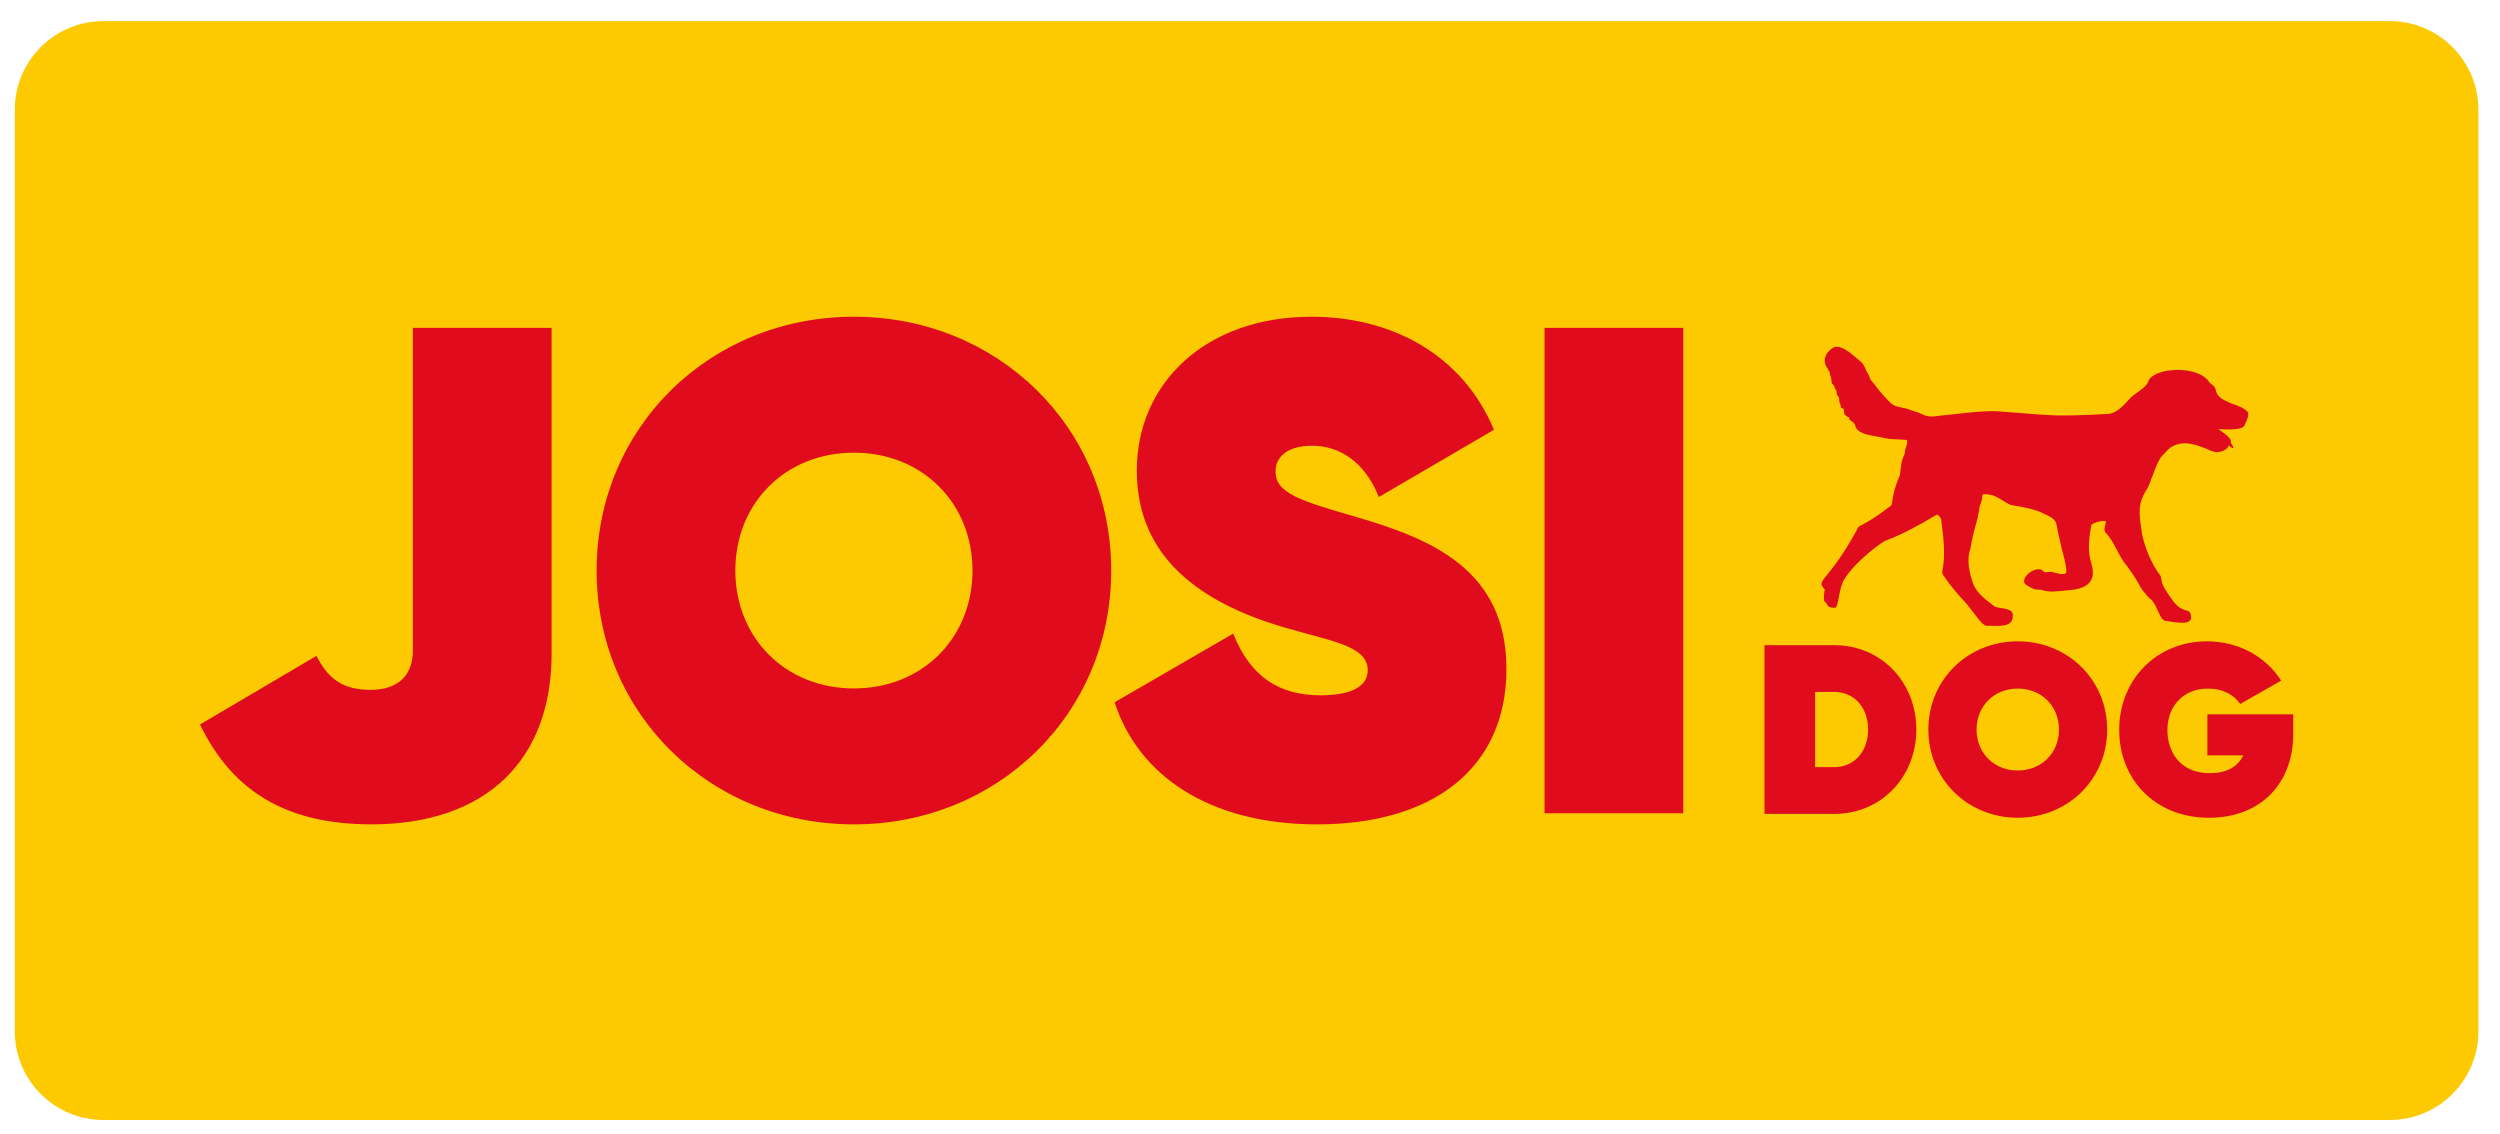
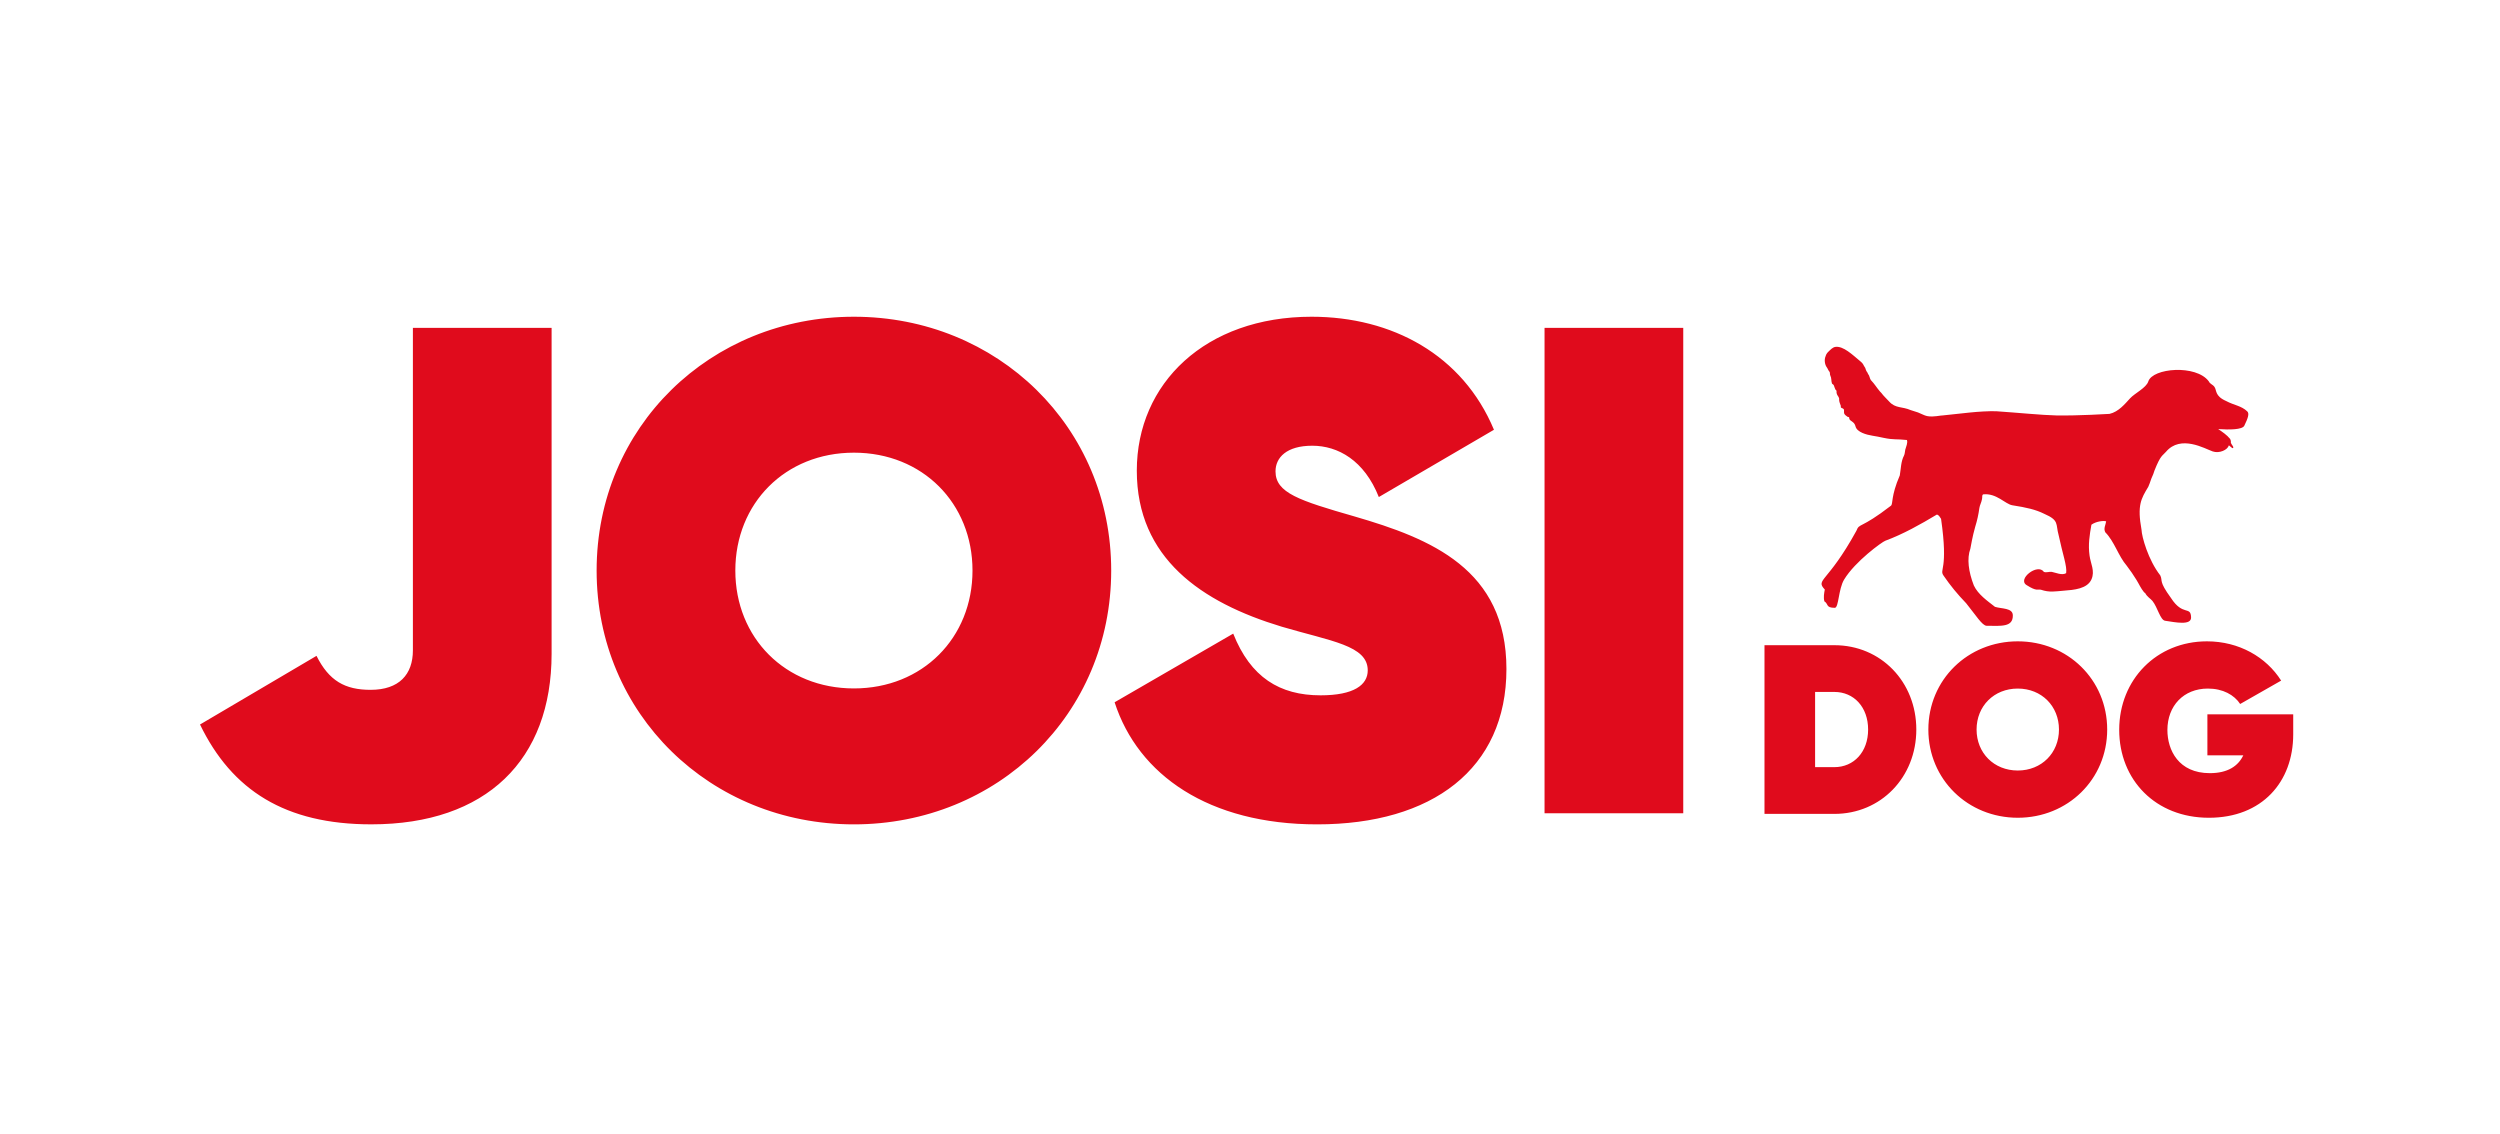
<svg xmlns="http://www.w3.org/2000/svg" viewBox="117.061 124.64 1118.919 507.68" data-name="Layer 1" id="Layer_1" style="max-height: 500px" width="1118.919" height="507.68">
  <defs>
    <style>
      .cls-1 {
        fill: #e00b1c;
      }

      .cls-2 {
        fill: #fdc901;
      }
    </style>
  </defs>
-   <path d="M1186.64,625.91H163.36c-21.91,0-39.67-17.76-39.67-39.66V173.75c0-21.9,17.76-39.66,39.67-39.66h1023.28c21.9,0,39.66,17.76,39.66,39.66v412.49c0,21.9-17.76,39.66-39.66,39.66" class="cls-2" />
  <path d="M870.43,271.37h-62.08v217.26h62.08v-217.26ZM615.93,438.97c10.55,32.59,42.21,54.63,90.63,54.63,51.52,0,84.73-24.83,84.73-69.53s-33.83-58.35-67.97-68.28c-24.83-7.14-35.38-10.55-35.38-20.17,0-6.21,4.97-11.49,16.45-11.49s23.27,6.52,29.79,22.97l51.53-30.11c-13.97-33.52-45.63-50.59-81.63-50.59-47.49,0-78.22,29.79-78.22,68.9s28.87,58.97,64.87,69.83c22.04,6.52,38.49,8.38,38.49,19.55,0,6.52-6.21,11.17-21.1,11.17-18.32,0-31.35-8.07-39.11-27.62l-53.07,30.72ZM384.09,380c0,64.25,50.9,113.6,115.16,113.6s115.15-49.35,115.15-113.6-50.9-113.6-115.15-113.6-115.16,49.35-115.16,113.6M552.32,380c0,30.11-22.35,52.76-53.07,52.76s-53.08-22.66-53.08-52.76,22.35-52.76,53.08-52.76,53.07,22.66,53.07,52.76M206.58,448.9c14.28,29.49,38.17,44.69,76.66,44.69,51.53,0,80.7-28.86,80.7-76.35v-145.87h-62.08v144.33c0,10.86-6.21,17.69-18.93,17.69-11.49,0-18.62-4.04-24.21-15.21l-52.14,30.73ZM1143.42,444.36h-38.4v18.34h16.07c-2.27,4.75-6.9,7.98-14.99,7.98-14.02,0-18.98-10.36-18.98-19.31,0-10.79,7.23-18.55,18.12-18.55,6.69,0,11.76,2.81,14.45,6.9l18.34-10.46c-6.69-10.57-18.88-17.58-33.22-17.58-22.54,0-39.26,17.15-39.26,39.59s16.29,39.37,40.13,39.37,37.75-16.07,37.75-37.32v-8.95ZM980.13,451.16c0,22.33,17.69,39.48,40.02,39.48s40.02-17.15,40.02-39.48-17.69-39.48-40.02-39.48-40.02,17.15-40.02,39.48M1038.59,451.16c0,10.46-7.77,18.34-18.44,18.34s-18.44-7.87-18.44-18.34,7.76-18.34,18.44-18.34,18.44,7.87,18.44,18.34M974.74,451.16c0-21.36-15.85-37.75-36.67-37.75h-31.28v75.5h31.28c20.82,0,36.67-16.39,36.67-37.75M953.17,451.16c0,10.03-6.37,16.83-15.1,16.83h-8.63v-33.66h8.63c8.74,0,15.1,6.8,15.1,16.83M986.01,310.6c-6.87,1.06-6.87.08-10.51-1.36,0,0-2.92-.9-3.3-1.06-3.74-1.65-6.79-.69-9.57-3.79-1.23-1.38-2.41-2.35-3.55-3.9-.13-.17-.46-.46-.6-.62-1.57-1.84-2.35-3.31-4.07-5.11-.48-.51-.6-2.08-1.21-2.62-.08-.07-.32-.79-.4-.87-.4-.39.02-.03-.44-.66-.16-.21-.3-.87-.47-1.3-.05-.12-.51-.78-.57-.9-.48-.97-.73-1.32-1.69-2.11-3.43-2.85-7.5-6.83-11.04-6.41-1.3.16-2.23,1.25-3.29,2.26-.4.38-.43.46-.81,1.04-.14.21-.22.59-.38.97-.61,1.4-.4,3.64.63,4.97.38.49.57,1.28,1.13,1.88.36.38.07,1.09.38,1.7.62,1.21.33,2.35.75,3.58.08.23.32.19.58.5.09.11.28.23.36.63.04.19.05.22.19.57.1.27.17.47.38.94.08.18.08.1.38.38.06.06.02-.11.12.37.01.06.08.32.06.38-.1.24.02.67.19,1.13.24.64,1.09,1.32.94,2.26-.05.89.45,1.93.75,2.83.04.13-.03.43,0,.57.09.5.94.42,1.32.94.25.34,0,1.3.19,1.89.21.63.85,1.02,1.51,1.51.2.15.6-.02.75.38.02.04,0,.14,0,.19.01.86.77,1.17,1.7,1.89.54.42.9,1.01,1.13,1.89.67,2.54,4.9,3.69,7.61,4.12,1.76.27,2.9.52,5.06.97,4.41.93,5.51.42,10.33.94.45,1.31-.37,2.91-.75,4.34-.19.72-.15,1.85-.57,2.64-1.42,2.71-1.36,5.93-1.88,8.86-4.1,9.49-2.93,12.78-3.97,13.58-13.77,10.62-14.04,7.57-15.45,11.21-12.98,23.64-18.48,21.59-14.14,26.3-.31,1.57-.67,3.53-.19,5.28,1.92,1.19.53,2.9,4.67,2.9,1.78,0,1.58-8.38,4.17-12.65,4.91-8.14,17.04-16.9,18.43-17.37,8-2.97,15.7-7.29,23.06-11.71.91.15,1.35,1.13,1.89,1.89,3.36,23.38-.96,22.47,1.13,25.45,3.06,4.47,6.22,8.31,10.12,12.36,4.26,5.28,7.19,10.05,9.15,10.07,6.62.06,11.85.67,11.72-4.72-.08-3.32-5.01-2.83-7.99-3.76-3.45-2.71-7.54-5.51-9.45-9.54-2.42-6.23-3.17-12.05-1.57-16.47.99-5.51,1.83-8.72,2.17-9.8.92-2.95,1.46-5.52,1.88-8.48.18-1.23.9-2.42,1.13-3.77.32-1.06-.14-1.63.5-2.27,6.02-.7,9.9,4.37,13.14,4.88,6.28.98,10.37,1.89,14.27,3.83,6.81,2.95,5.03,4.54,6.41,9.47,1.77,8.43,3.87,14.01,3.38,17.08-1.85,1.12-4.7-.25-6.41-.57-1.1-.2-2.38.45-3.58,0-2.7-4.05-12.2,3.34-7.62,5.97,4.53,2.86,4.71,1.65,6.33,2.02,3.92,1.33,6.55.7,10.14.43,4.64-.35,10.57-.82,12.47-5.08,1.65-3.74-.4-7.1-.86-10.64-.68-4.88,0-9.12.83-13.81,1.98-1.47,5.42-1.93,6.6-1.51-.2,1.54-1.3,3.2-.38,4.9,4.06,4.08,5.86,10.66,9.57,14.93,1.8,2.39,2.88,3.96,4.37,6.37,1.24,2,1.84,3.6,3.47,5.63.07.08.33.1.38.19,1.03,1.92,2.45,2.53,3.32,3.61,2.31,2.87,3.46,8.53,5.65,8.86,4.47.66,11.75,2.24,11.63-1.52-.17-5.29-3.64-.38-8.99-8.66-5.69-7.82-3.56-7.49-4.8-10.12-5.44-6.98-8.28-17.33-8.39-20.42-2-11.01-.2-13.88,3.02-19.23.09-.15.59-1.42.64-1.58,1.26-3.84,1.23-2.75,2.12-5.65,2.82-7.14,3.61-6.59,5.15-8.42,6.59-7.81,17.4-1.42,20.92-.19,3.02,1.06,6.76-.77,7.17-2.64h.19c.27.34.97.68,1.32,1.13,0,0,.3.05.38,0,.09-.06.22-.28.19-.38-.24-.71-.9-1.25-1.13-2.07.1-.42-.06-1.31-.38-1.7-1.37-1.7-3.39-3.07-5.28-4.34,4.99.34,10.8.31,11.69-1.51,1.65-3.39,2.34-5.43,1.32-6.41-2.64-2.53-5.91-2.73-9.42-4.62-5.25-2.3-4.14-4.86-5.29-6.39-.88-1.15-1.9-1.16-2.53-2.47-5.68-7.57-25.12-5.96-27.05.09-.91,2.86-6.04,5.24-8.19,7.59-2.19,2.38-5.06,5.97-9.15,6.92,0,0-14.06.87-23.78.7-6.16-.11-17.76-1.27-26.94-1.88-3.26-.11-8.06.19-11.79.57l-12.7,1.36Z" class="cls-1" />
</svg>